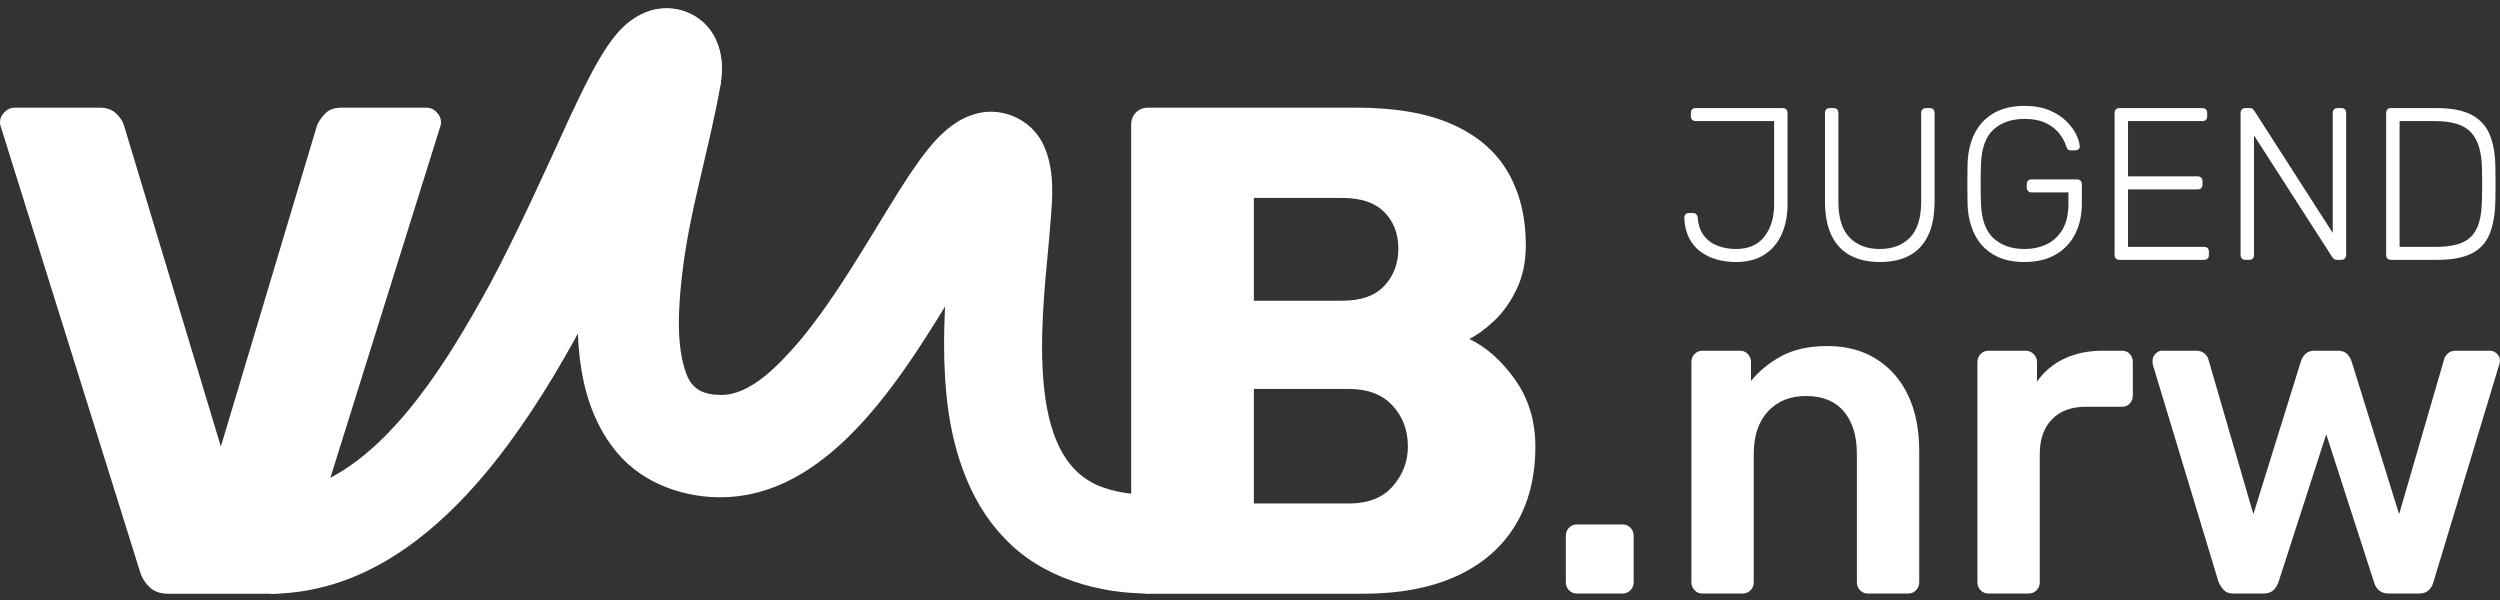
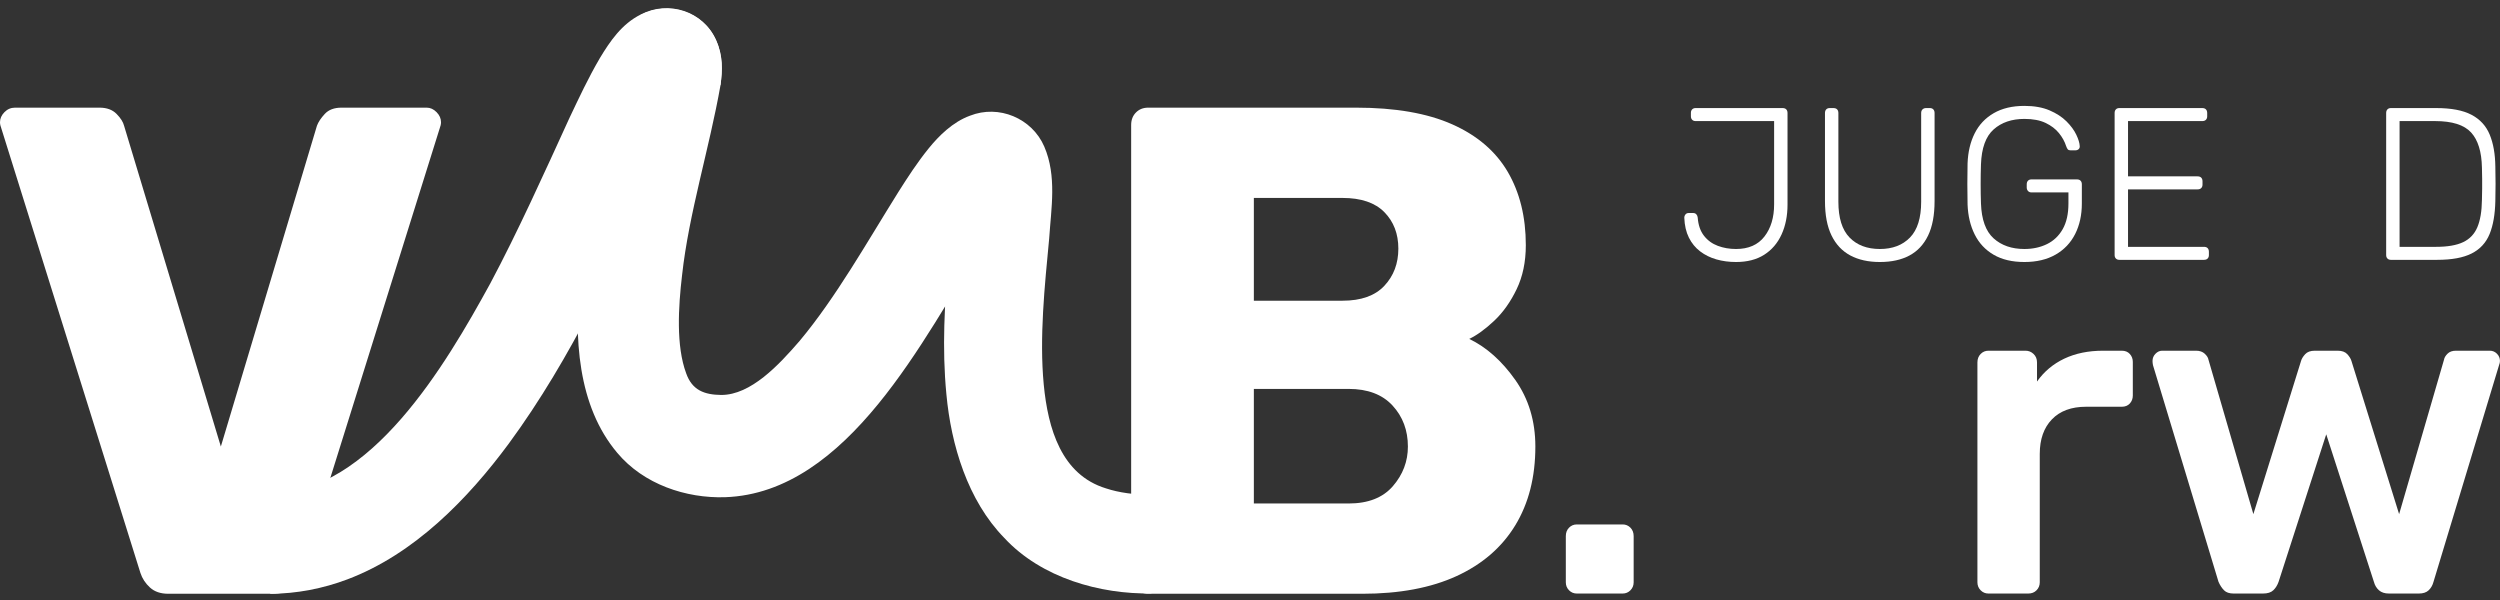
<svg xmlns="http://www.w3.org/2000/svg" width="229" height="55" viewBox="0 0 229 55" fill="none">
  <rect x="0" y="0" width="229" height="55" fill="#333333" stroke="none" />
  <path d="M144.437 54.368C144.156 54.368 143.918 54.269 143.723 54.069C143.527 53.87 143.429 53.627 143.429 53.342V49.107C143.429 48.794 143.527 48.537 143.723 48.337C143.918 48.138 144.156 48.038 144.437 48.038H148.635C148.915 48.038 149.153 48.138 149.349 48.337C149.545 48.537 149.643 48.794 149.643 49.107V53.342C149.643 53.627 149.545 53.87 149.349 54.069C149.153 54.269 148.915 54.368 148.635 54.368H144.437Z" fill="white" />
-   <path d="M155.941 54.368C155.661 54.368 155.422 54.269 155.227 54.069C155.031 53.87 154.933 53.627 154.933 53.342V33.152C154.933 32.867 155.031 32.624 155.227 32.425C155.422 32.225 155.661 32.125 155.941 32.125H159.383C159.663 32.125 159.901 32.225 160.097 32.425C160.293 32.624 160.391 32.867 160.391 33.152V34.905C161.119 33.993 162.05 33.23 163.183 32.617C164.317 32.004 165.723 31.697 167.403 31.697C169.11 31.697 170.594 32.09 171.853 32.874C173.113 33.658 174.085 34.763 174.772 36.189C175.457 37.615 175.8 39.326 175.8 41.322V53.342C175.8 53.627 175.702 53.87 175.506 54.069C175.31 54.269 175.072 54.368 174.793 54.368H171.098C170.818 54.368 170.579 54.269 170.384 54.069C170.188 53.87 170.09 53.627 170.09 53.342V41.578C170.09 39.925 169.691 38.627 168.893 37.686C168.096 36.745 166.941 36.274 165.43 36.274C163.974 36.274 162.812 36.745 161.945 37.686C161.077 38.627 160.643 39.925 160.643 41.578V53.342C160.643 53.627 160.545 53.87 160.349 54.069C160.153 54.269 159.915 54.368 159.635 54.368H155.941Z" fill="white" />
  <path d="M182.14 54.368C181.86 54.368 181.622 54.269 181.426 54.069C181.23 53.87 181.132 53.627 181.132 53.342V33.194C181.132 32.881 181.23 32.624 181.426 32.425C181.622 32.225 181.86 32.125 182.14 32.125H185.541C185.82 32.125 186.066 32.225 186.276 32.425C186.485 32.624 186.59 32.881 186.59 33.194V34.948C187.234 34.036 188.067 33.337 189.089 32.852C190.11 32.368 191.293 32.125 192.637 32.125H194.358C194.666 32.125 194.91 32.225 195.093 32.425C195.274 32.624 195.366 32.867 195.366 33.152V36.231C195.366 36.517 195.274 36.76 195.093 36.959C194.91 37.158 194.666 37.258 194.358 37.258H191.083C189.739 37.258 188.696 37.643 187.955 38.413C187.213 39.183 186.842 40.238 186.842 41.578V53.342C186.842 53.627 186.744 53.87 186.548 54.069C186.352 54.269 186.1 54.368 185.793 54.368H182.14Z" fill="white" />
  <path d="M204.602 54.368C204.21 54.368 203.916 54.269 203.72 54.069C203.524 53.87 203.356 53.613 203.216 53.299L197.213 33.451C197.184 33.309 197.171 33.18 197.171 33.066C197.171 32.809 197.261 32.589 197.443 32.403C197.625 32.218 197.828 32.125 198.052 32.125H201.159C201.495 32.125 201.761 32.218 201.957 32.403C202.153 32.589 202.265 32.767 202.293 32.938L206.408 47.096L210.774 33.066C210.83 32.867 210.956 32.66 211.152 32.446C211.348 32.232 211.641 32.125 212.034 32.125H214.133C214.525 32.125 214.819 32.232 215.015 32.446C215.21 32.66 215.336 32.867 215.393 33.066L219.759 47.096L223.874 32.938C223.902 32.767 224.007 32.589 224.189 32.403C224.37 32.218 224.63 32.125 224.965 32.125H228.073C228.325 32.125 228.541 32.218 228.723 32.403C228.905 32.589 228.996 32.809 228.996 33.066C228.996 33.18 228.968 33.309 228.912 33.451L222.908 53.299C222.824 53.613 222.677 53.87 222.467 54.069C222.257 54.269 221.956 54.368 221.565 54.368H218.836C218.443 54.368 218.136 54.269 217.912 54.069C217.687 53.87 217.534 53.613 217.45 53.299L213.083 39.782L208.717 53.299C208.605 53.613 208.444 53.87 208.234 54.069C208.024 54.269 207.709 54.368 207.289 54.368H204.602Z" fill="white" />
  <path d="M159.02 24C158.382 24 157.785 23.92 157.226 23.762C156.667 23.603 156.17 23.358 155.735 23.027C155.299 22.696 154.955 22.275 154.702 21.766C154.448 21.256 154.308 20.65 154.282 19.948C154.282 19.829 154.318 19.727 154.39 19.641C154.461 19.555 154.562 19.511 154.692 19.511H155.082C155.212 19.511 155.312 19.551 155.384 19.631C155.455 19.71 155.497 19.809 155.51 19.928C155.562 20.617 155.754 21.173 156.086 21.597C156.417 22.021 156.839 22.328 157.353 22.52C157.866 22.712 158.422 22.808 159.02 22.808C160.163 22.808 161.03 22.428 161.622 21.666C162.213 20.905 162.509 19.922 162.509 18.717V11.091H155.316C155.185 11.091 155.082 11.051 155.004 10.972C154.926 10.892 154.887 10.786 154.887 10.654V10.336C154.887 10.204 154.926 10.098 155.004 10.018C155.082 9.939 155.185 9.899 155.316 9.899H163.289C163.431 9.899 163.542 9.939 163.62 10.018C163.698 10.098 163.737 10.21 163.737 10.356V18.737C163.737 19.77 163.555 20.683 163.191 21.477C162.827 22.272 162.298 22.891 161.602 23.334C160.907 23.778 160.046 24 159.02 24Z" fill="white" />
  <path d="M172.197 24C171.145 24 170.244 23.801 169.497 23.404C168.75 23.007 168.175 22.398 167.772 21.577C167.369 20.756 167.168 19.703 167.168 18.419V10.356C167.168 10.21 167.207 10.098 167.285 10.018C167.363 9.939 167.467 9.899 167.597 9.899H167.948C168.09 9.899 168.201 9.939 168.279 10.018C168.357 10.098 168.396 10.21 168.396 10.356V18.479C168.396 19.962 168.737 21.054 169.419 21.756C170.102 22.458 171.028 22.808 172.197 22.808C173.354 22.808 174.273 22.458 174.956 21.756C175.638 21.054 175.979 19.962 175.979 18.479V10.356C175.979 10.21 176.021 10.098 176.106 10.018C176.19 9.939 176.297 9.899 176.428 9.899H176.778C176.908 9.899 177.012 9.939 177.09 10.018C177.168 10.098 177.207 10.21 177.207 10.356V18.419C177.207 19.703 177.009 20.756 176.613 21.577C176.216 22.398 175.648 23.007 174.907 23.404C174.166 23.801 173.263 24 172.197 24Z" fill="white" />
  <path d="M185.434 24C184.316 24 183.377 23.778 182.617 23.334C181.857 22.891 181.278 22.272 180.882 21.477C180.485 20.683 180.268 19.769 180.229 18.737C180.216 18.141 180.209 17.512 180.209 16.85C180.209 16.188 180.216 15.559 180.229 14.963C180.268 13.917 180.485 13 180.882 12.213C181.278 11.425 181.859 10.809 182.626 10.366C183.393 9.922 184.329 9.7 185.434 9.7C186.33 9.7 187.097 9.836 187.734 10.107C188.37 10.379 188.89 10.716 189.293 11.12C189.696 11.524 189.995 11.931 190.19 12.342C190.385 12.752 190.489 13.096 190.502 13.374C190.515 13.493 190.482 13.59 190.405 13.662C190.326 13.735 190.222 13.771 190.093 13.771H189.664C189.547 13.771 189.462 13.742 189.41 13.682C189.358 13.623 189.306 13.52 189.255 13.374C189.124 12.964 188.907 12.57 188.601 12.193C188.296 11.815 187.887 11.504 187.373 11.259C186.86 11.014 186.213 10.892 185.434 10.892C184.277 10.892 183.338 11.213 182.617 11.855C181.895 12.498 181.509 13.566 181.457 15.062C181.418 16.254 181.418 17.446 181.457 18.637C181.509 20.12 181.895 21.186 182.617 21.835C183.338 22.484 184.277 22.808 185.434 22.808C186.2 22.808 186.889 22.659 187.5 22.361C188.111 22.063 188.592 21.607 188.943 20.991C189.293 20.375 189.469 19.591 189.469 18.637V17.625H186.077C185.947 17.625 185.843 17.582 185.765 17.495C185.687 17.409 185.648 17.3 185.648 17.168V16.89C185.648 16.744 185.687 16.632 185.765 16.552C185.843 16.473 185.947 16.433 186.077 16.433H190.249C190.391 16.433 190.502 16.473 190.58 16.552C190.658 16.631 190.697 16.744 190.697 16.89V18.637C190.697 19.697 190.492 20.63 190.083 21.438C189.674 22.245 189.076 22.875 188.289 23.324C187.503 23.775 186.551 24 185.434 24Z" fill="white" />
  <path d="M194.128 23.801C193.998 23.801 193.894 23.762 193.816 23.682C193.738 23.603 193.699 23.497 193.699 23.364V10.356C193.699 10.21 193.738 10.098 193.816 10.018C193.894 9.939 193.998 9.899 194.128 9.899H201.73C201.873 9.899 201.984 9.939 202.062 10.018C202.14 10.098 202.179 10.21 202.179 10.356V10.654C202.179 10.786 202.14 10.892 202.062 10.972C201.984 11.051 201.873 11.091 201.73 11.091H194.927V16.155H201.302C201.444 16.155 201.555 16.195 201.633 16.274C201.711 16.354 201.75 16.466 201.75 16.612V16.91C201.75 17.042 201.711 17.148 201.633 17.227C201.555 17.307 201.444 17.347 201.302 17.347H194.927V22.61H201.886C202.029 22.61 202.14 22.649 202.218 22.729C202.296 22.808 202.335 22.921 202.335 23.066V23.364C202.335 23.497 202.296 23.603 202.218 23.682C202.14 23.762 202.029 23.801 201.886 23.801L194.128 23.801Z" fill="white" />
-   <path d="M205.668 23.801C205.538 23.801 205.434 23.762 205.356 23.682C205.278 23.603 205.239 23.497 205.239 23.364V10.356C205.239 10.21 205.278 10.098 205.356 10.018C205.434 9.939 205.538 9.899 205.668 9.899H206.077C206.207 9.899 206.304 9.932 206.37 9.998C206.435 10.065 206.473 10.111 206.487 10.137L213.68 21.339V10.356C213.68 10.21 213.719 10.098 213.797 10.018C213.875 9.939 213.979 9.899 214.109 9.899H214.46C214.603 9.899 214.713 9.939 214.791 10.018C214.869 10.098 214.908 10.21 214.908 10.356V23.344C214.908 23.477 214.869 23.586 214.791 23.672C214.713 23.758 214.609 23.801 214.479 23.801H214.05C213.92 23.801 213.826 23.768 213.768 23.702C213.709 23.636 213.667 23.59 213.641 23.563L206.467 12.401V23.364C206.467 23.497 206.428 23.603 206.35 23.682C206.272 23.762 206.162 23.801 206.019 23.801L205.668 23.801Z" fill="white" />
  <path d="M219.002 23.801C218.872 23.801 218.768 23.762 218.69 23.682C218.612 23.603 218.573 23.497 218.573 23.364V10.356C218.573 10.21 218.612 10.098 218.69 10.018C218.768 9.939 218.872 9.899 219.002 9.899H223.154C224.531 9.899 225.61 10.104 226.39 10.515C227.17 10.925 227.725 11.531 228.057 12.332C228.388 13.133 228.56 14.109 228.573 15.261C228.586 15.857 228.593 16.383 228.593 16.84C228.593 17.297 228.586 17.823 228.573 18.419C228.547 19.637 228.372 20.643 228.047 21.438C227.722 22.232 227.176 22.825 226.41 23.215C225.643 23.606 224.59 23.801 223.252 23.801H219.002ZM219.801 22.61H223.154C224.194 22.61 225.015 22.468 225.62 22.183C226.224 21.898 226.66 21.441 226.926 20.812C227.192 20.184 227.332 19.352 227.345 18.32C227.358 17.922 227.365 17.575 227.365 17.277V16.393C227.365 16.102 227.358 15.758 227.345 15.361C227.319 13.904 226.987 12.829 226.351 12.133C225.714 11.438 224.616 11.091 223.056 11.091H219.801V22.61Z" fill="white" />
  <path d="M66 7.757C66.176 6.417 66.232 5.097 65.598 3.678C64.411 1.005 61.226 0.014 58.698 1.325C56.944 2.196 55.869 3.799 54.953 5.314C53.861 7.182 53.058 8.922 52.166 10.796C49.924 15.7 47.397 21.304 44.907 25.967C40.802 33.458 33.952 45.126 24.756 45.226V54.39C27.174 54.387 29.599 53.908 31.806 53.075C37.973 50.755 42.881 45.667 46.59 40.655C52.425 32.722 56.471 23.731 60.608 14.907C61.485 13.088 66 7.757 66 7.757Z" fill="white" />
  <path d="M58.698 1.36C61.225 0.048 64.411 1.039 65.598 3.712C66.231 5.132 66.176 6.451 66 7.791C64.981 13.583 63.101 19.527 62.478 25.202C62.135 28.113 61.921 31.682 62.85 34.187C63.394 35.741 64.512 36.158 66.054 36.178C68.779 36.19 71.349 33.423 73.243 31.231C76.58 27.24 79.414 22.182 82.312 17.554C83.144 16.24 84.033 14.866 85.067 13.592C85.987 12.457 87.268 11.173 88.847 10.599C91.494 9.552 94.534 10.835 95.653 13.421C96.82 16.128 96.285 19.095 96.106 21.832C95.69 26.231 95.198 30.893 95.606 35.218C95.994 39.264 97.22 43.482 101.301 44.733C102.502 45.134 103.939 45.32 105.47 45.326V54.358C100.783 54.441 95.402 52.95 91.999 49.28C88.625 45.831 87.118 40.729 86.691 36.129C86.271 31.812 86.541 27.733 86.87 23.848C87.005 21.715 87.427 18.972 87.311 16.911C87.36 17.114 87.595 17.727 88.05 18.212C88.973 19.337 91.062 19.862 92.346 19.075C92.499 18.984 92.517 18.954 92.491 18.981C91.537 19.961 90.758 21.302 89.957 22.536C84.664 30.872 77.699 45.163 66.414 45.544C62.847 45.658 58.958 44.372 56.536 41.476C49.353 32.944 54.739 16.709 56.659 6.994C57.096 4.833 58.698 1.36 58.698 1.36Z" fill="white" />
  <path d="M105.175 54.389C104.716 54.389 104.342 54.23 104.051 53.912C103.759 53.594 103.614 53.223 103.614 52.799V11.452C103.614 10.985 103.759 10.604 104.051 10.307C104.342 10.011 104.716 9.861 105.175 9.861H124.218C127.798 9.861 130.732 10.37 133.022 11.388C135.311 12.406 137.007 13.859 138.111 15.745C139.213 17.633 139.765 19.87 139.765 22.456C139.765 23.983 139.484 25.33 138.922 26.495C138.36 27.662 137.673 28.627 136.862 29.39C136.05 30.153 135.29 30.705 134.583 31.044C136.164 31.807 137.569 33.058 138.797 34.797C140.025 36.536 140.639 38.572 140.639 40.903C140.639 43.702 140.025 46.109 138.797 48.123C137.569 50.138 135.779 51.685 133.428 52.767C131.076 53.848 128.193 54.389 124.78 54.389L105.175 54.389ZM114.853 27.545H122.97C124.676 27.545 125.956 27.09 126.809 26.177C127.662 25.266 128.089 24.132 128.089 22.774C128.089 21.418 127.662 20.305 126.809 19.435C125.956 18.566 124.676 18.131 122.97 18.131H114.853V27.545ZM114.853 46.12H123.532C125.321 46.12 126.674 45.59 127.59 44.529C128.505 43.47 128.963 42.261 128.963 40.903C128.963 39.419 128.495 38.168 127.559 37.15C126.622 36.133 125.28 35.624 123.531 35.624H114.853L114.853 46.12Z" fill="white" />
  <path d="M15.422 54.389C14.714 54.389 14.152 54.198 13.736 53.816C13.32 53.435 13.028 52.989 12.862 52.48L0.125 11.77C0.041 11.558 0 11.367 0 11.197C0 10.858 0.135 10.551 0.406 10.275C0.676 9.999 0.999 9.861 1.374 9.861H9.116C9.781 9.861 10.302 10.052 10.677 10.434C11.052 10.816 11.28 11.176 11.364 11.515L20.23 40.903L29.033 11.515C29.158 11.176 29.397 10.816 29.752 10.434C30.105 10.052 30.615 9.861 31.281 9.861H39.086C39.419 9.861 39.72 9.999 39.991 10.275C40.262 10.551 40.397 10.858 40.397 11.197C40.397 11.367 40.355 11.558 40.272 11.77L27.535 52.48C27.41 52.989 27.139 53.435 26.723 53.816C26.307 54.198 25.724 54.389 24.975 54.389H15.422Z" fill="white" />
</svg>